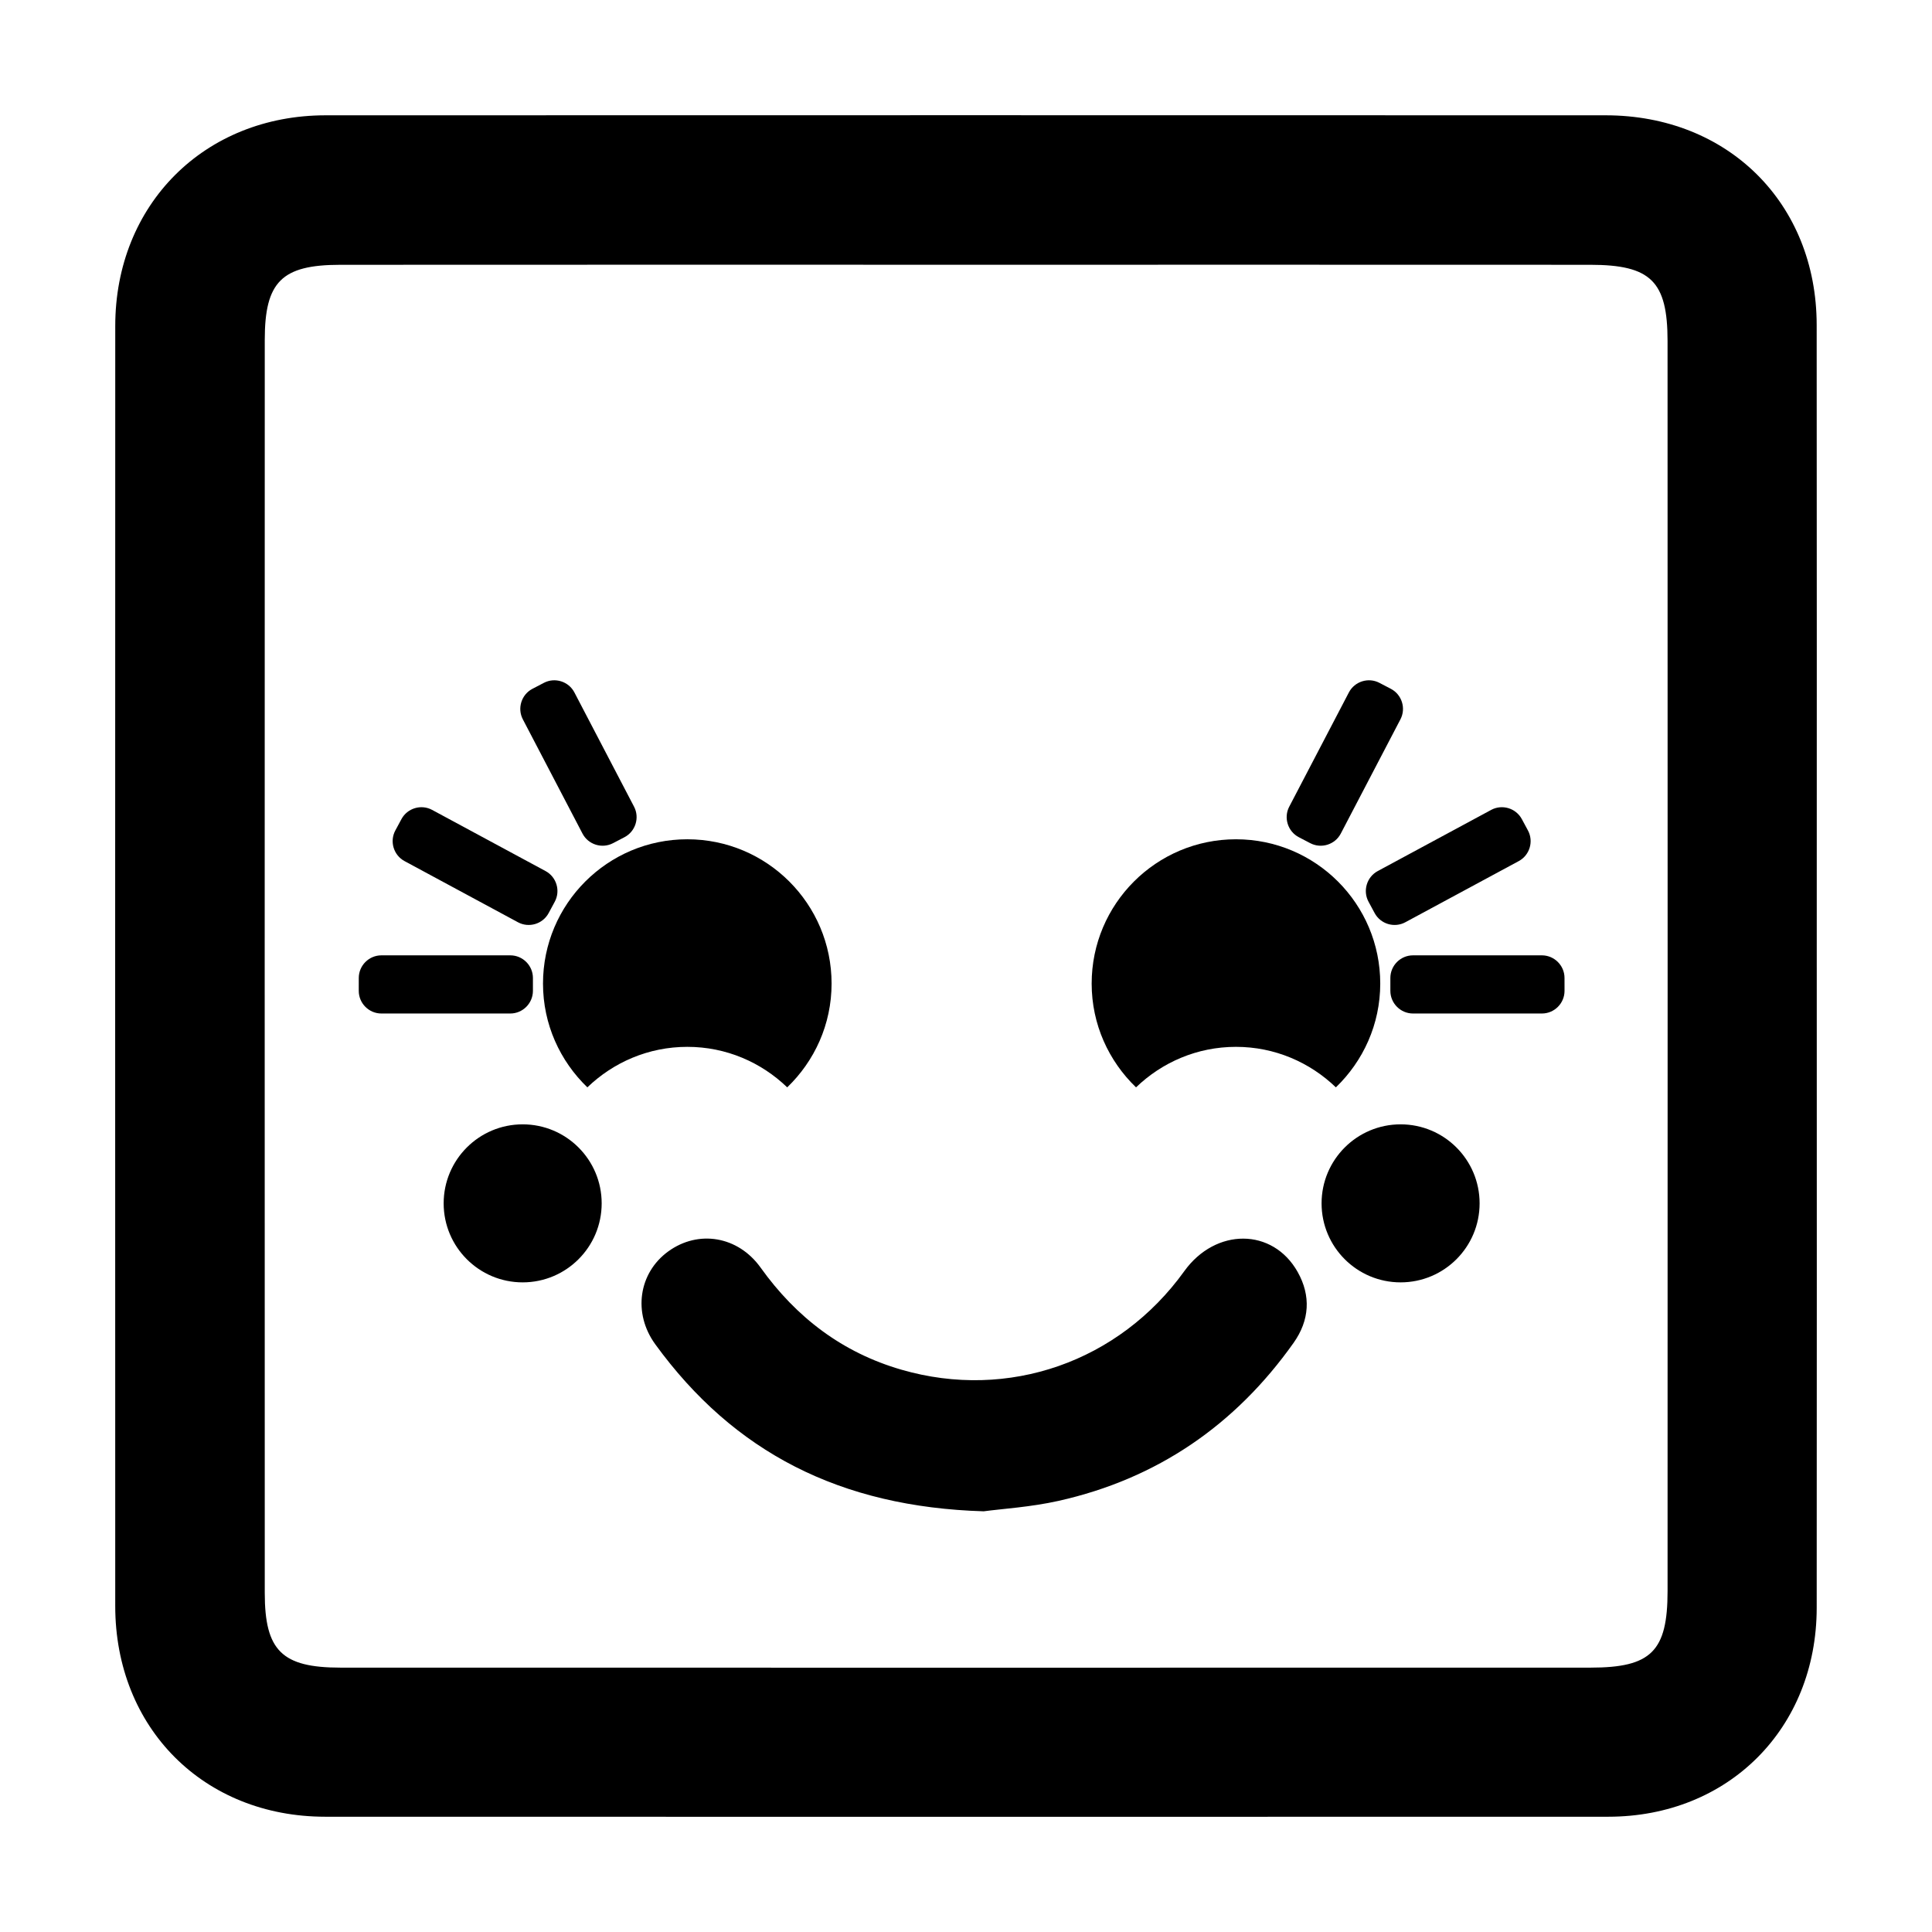
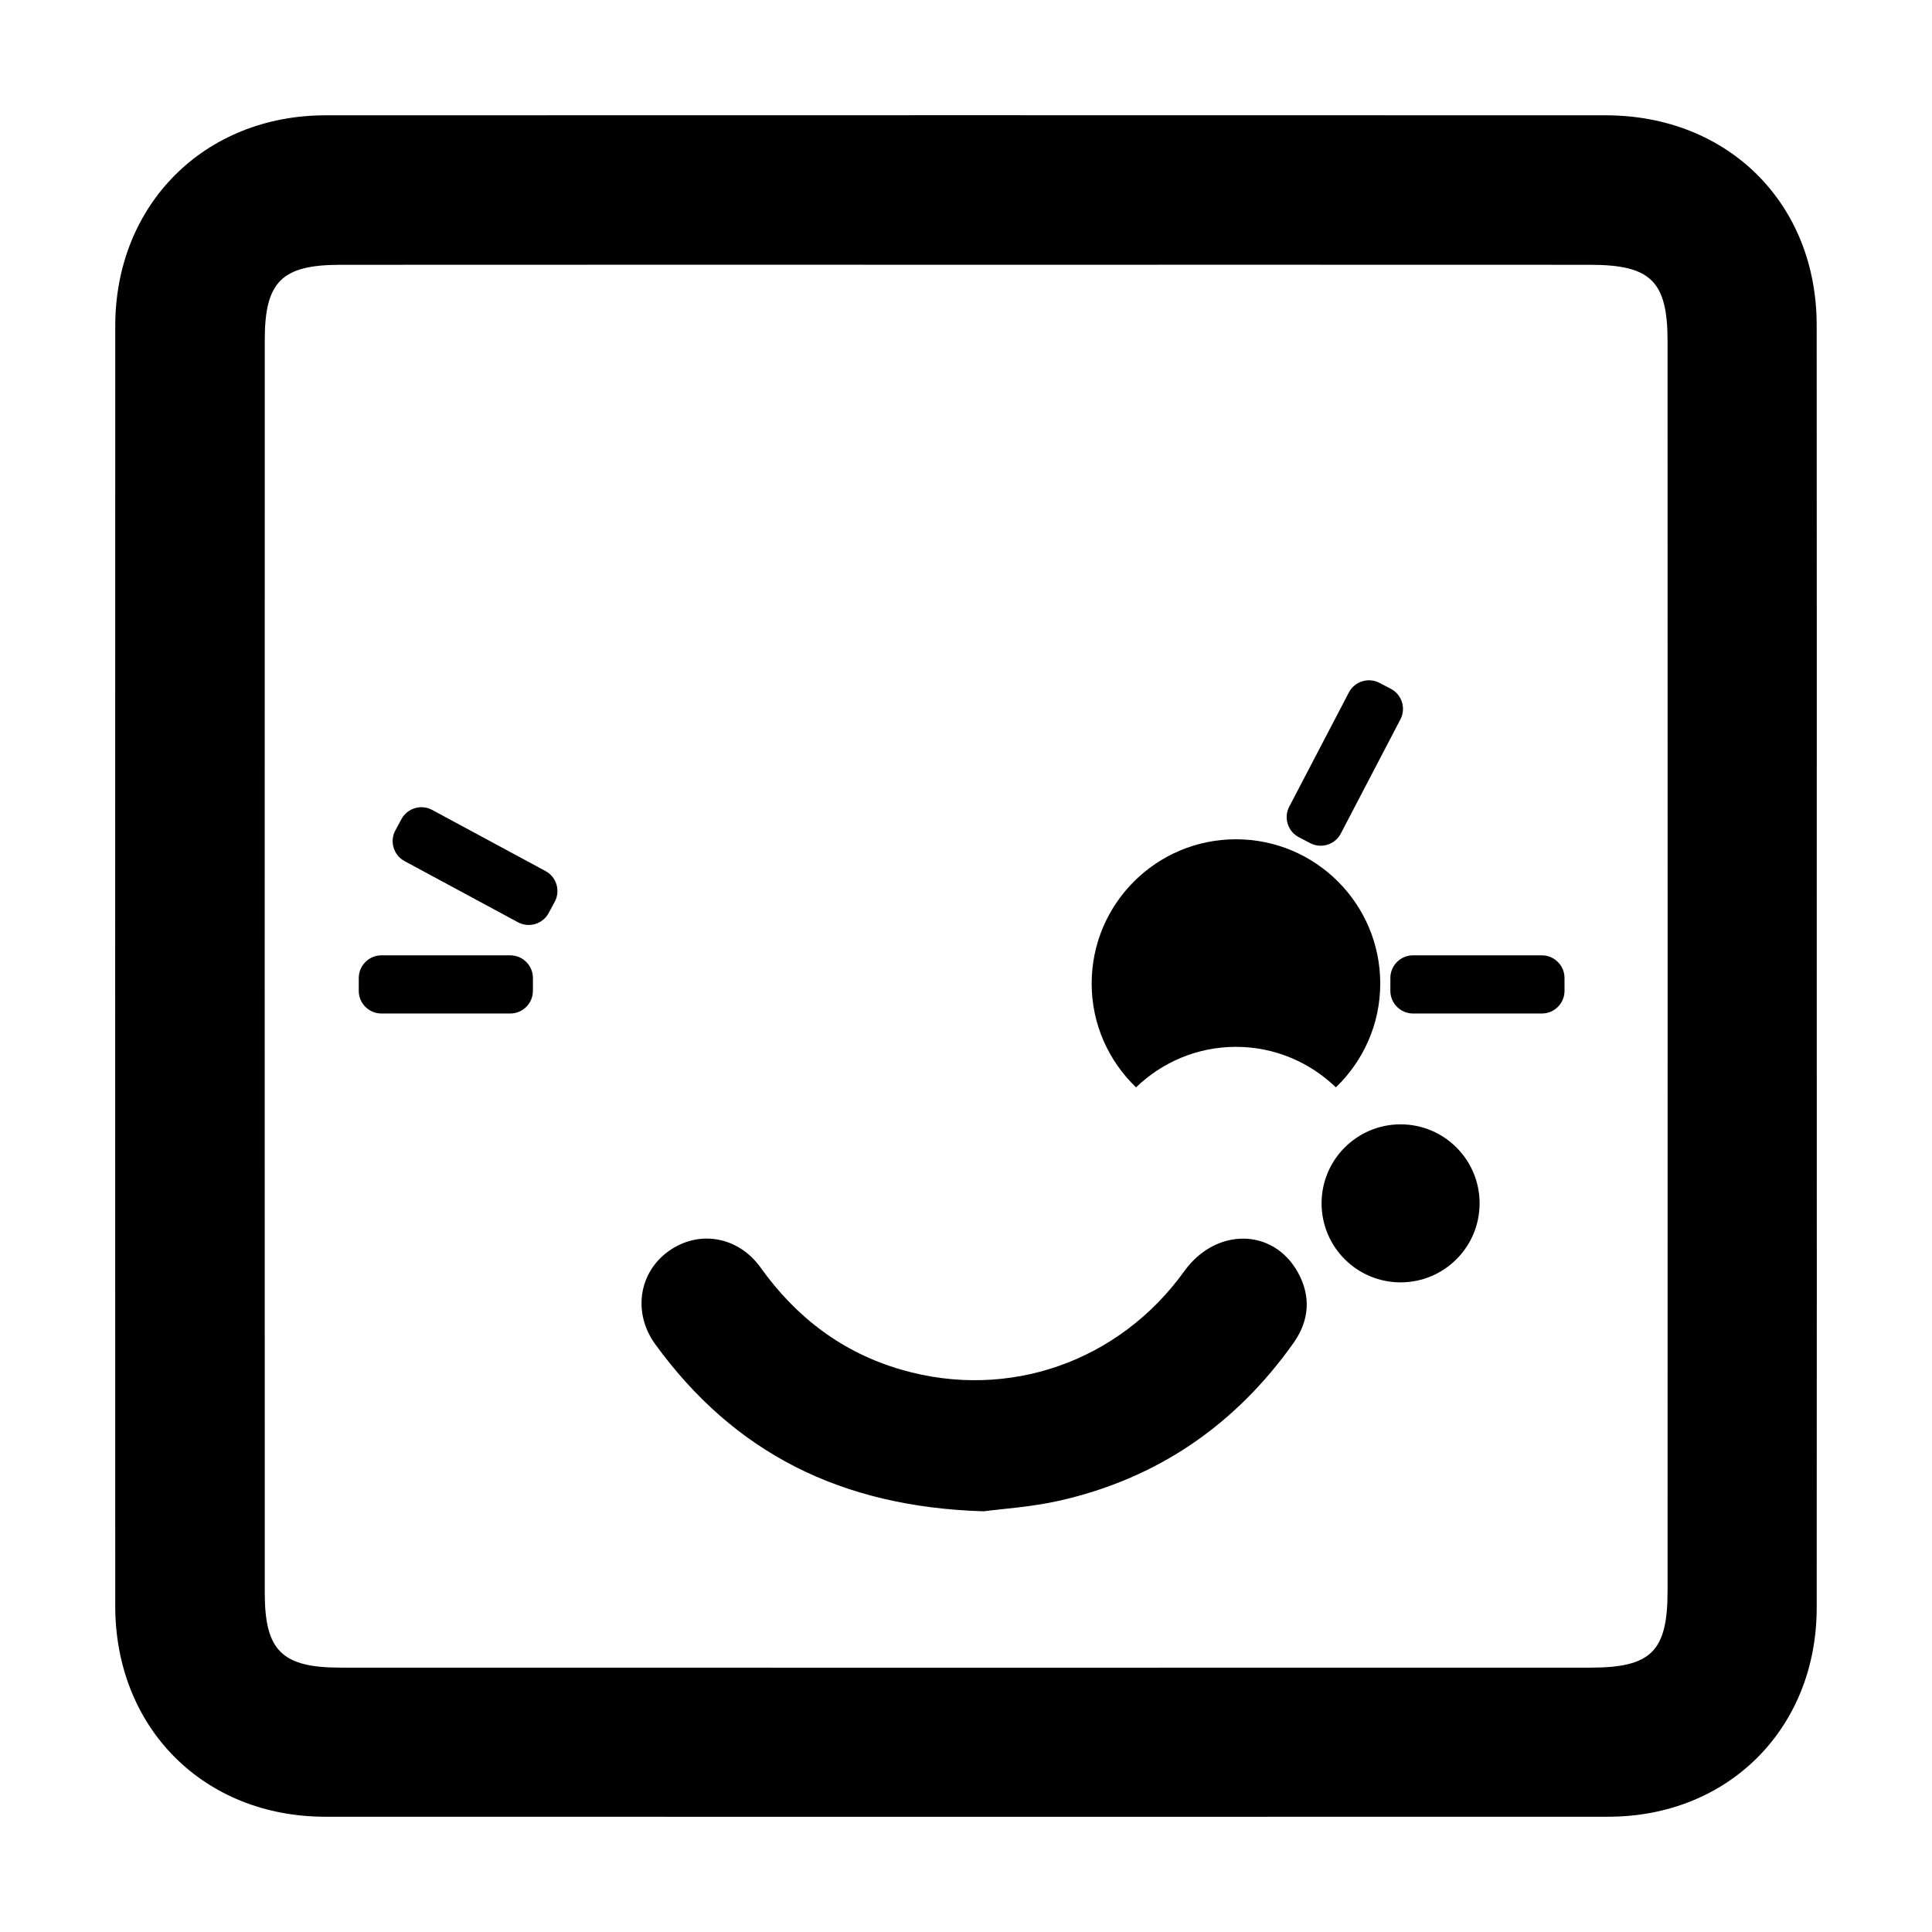
<svg xmlns="http://www.w3.org/2000/svg" fill="#000000" width="800px" height="800px" version="1.1" viewBox="144 144 512 512">
  <g>
    <path d="m625.46 400.5c0 56.539 0.039 113.08-0.016 169.62-0.031 31.918-23.41 55.324-55.227 55.332-113.34 0.031-226.69 0.031-340.03 0-32.199-0.004-55.645-23.523-55.648-55.836-0.023-113.08-0.031-226.16 0.004-339.23 0-32.18 23.625-55.816 55.75-55.828 113.08-0.031 226.16-0.031 339.23 0 32.406 0.012 55.883 23.316 55.914 55.539 0.055 56.809 0.02 113.61 0.02 170.41zm-225.67-186.34c-55.223 0-110.44-0.023-165.66 0.016-15.457 0.012-19.961 4.488-19.965 19.859-0.023 110.71-0.023 221.41 0 332.12 0.004 15.289 4.559 19.781 20.059 19.785 110.44 0.023 220.88 0.023 331.32 0 16.031-0.004 20.375-4.328 20.379-20.262 0.023-110.44 0.023-220.88-0.004-331.32-0.004-15.828-4.445-20.172-20.477-20.184-55.207-0.031-110.43-0.012-165.65-0.012z" />
    <path d="m404.68 544.51c-38.008-1.133-66.215-15.645-87.023-44.258-6-8.254-4.422-18.914 3.445-24.621 7.949-5.769 18.469-4.09 24.477 4.309 9.457 13.215 21.688 22.52 37.312 27.043 28.348 8.211 57.688-2.09 74.953-26.105 8.305-11.547 23.453-11.531 30.051 0.207 3.559 6.328 3.148 12.82-1.078 18.781-15.457 21.805-36.148 36.016-62.266 41.875-7.359 1.648-14.98 2.113-19.871 2.769z" />
-     <path d="m352.62 432.16c7.227-6.957 11.758-16.68 11.758-27.504 0-21.121-17.121-38.238-38.238-38.238-21.121 0-38.238 17.121-38.238 38.238 0 10.82 4.535 20.547 11.758 27.504 6.879-6.621 16.184-10.734 26.48-10.734 10.297-0.008 19.605 4.109 26.48 10.734z" />
    <path d="m279.23 412.59h-34.16c-3.301 0-5.996-2.699-5.996-5.996l0.004-3.422c0-3.301 2.699-5.996 5.996-5.996h34.16c3.301 0 5.996 2.699 5.996 5.996v3.422c-0.004 3.293-2.699 5.996-6 5.996z" />
    <path d="m281.27 388.41-30.066-16.211c-2.902-1.566-4-5.223-2.434-8.125l1.621-3.008c1.566-2.902 5.223-4 8.125-2.434l30.066 16.211c2.902 1.566 4 5.223 2.434 8.125l-1.621 3.008c-1.562 2.906-5.223 4-8.125 2.434z" />
-     <path d="m298.37 364.91-15.809-30.277c-1.527-2.922-0.383-6.566 2.539-8.09l3.031-1.582c2.922-1.527 6.566-0.383 8.09 2.539l15.809 30.277c1.527 2.922 0.383 6.566-2.539 8.09l-3.031 1.582c-2.922 1.527-6.562 0.387-8.09-2.539z" />
-     <path d="m303.45 462.9c0 11.566-9.375 20.941-20.938 20.941s-20.938-9.375-20.938-20.941c0-11.562 9.375-20.938 20.938-20.938s20.938 9.375 20.938 20.938" />
    <path d="m445.06 432.16c-7.227-6.957-11.758-16.68-11.758-27.504 0-21.121 17.121-38.238 38.238-38.238 21.121 0 38.238 17.121 38.238 38.238 0 10.82-4.535 20.547-11.758 27.504-6.879-6.621-16.184-10.734-26.48-10.734s-19.602 4.109-26.48 10.734z" />
    <path d="m518.46 412.59h34.16c3.301 0 5.996-2.699 5.996-5.996l-0.004-3.422c0-3.301-2.699-5.996-5.996-5.996h-34.16c-3.301 0-5.996 2.699-5.996 5.996v3.422c0.004 3.293 2.699 5.996 6 5.996z" />
-     <path d="m516.42 388.41 30.066-16.211c2.902-1.566 4-5.223 2.434-8.125l-1.621-3.008c-1.566-2.902-5.223-4-8.125-2.434l-30.066 16.211c-2.902 1.566-4 5.223-2.434 8.125l1.621 3.008c1.566 2.906 5.223 4 8.125 2.434z" />
    <path d="m499.32 364.91 15.809-30.277c1.527-2.922 0.383-6.566-2.539-8.09l-3.031-1.582c-2.922-1.527-6.566-0.383-8.09 2.539l-15.809 30.277c-1.527 2.922-0.383 6.566 2.539 8.09l3.031 1.582c2.922 1.527 6.562 0.387 8.09-2.539z" />
    <path d="m536.11 462.9c0 11.566-9.375 20.941-20.938 20.941-11.566 0-20.941-9.375-20.941-20.941 0-11.562 9.375-20.938 20.941-20.938 11.562 0 20.938 9.375 20.938 20.938" />
  </g>
</svg>